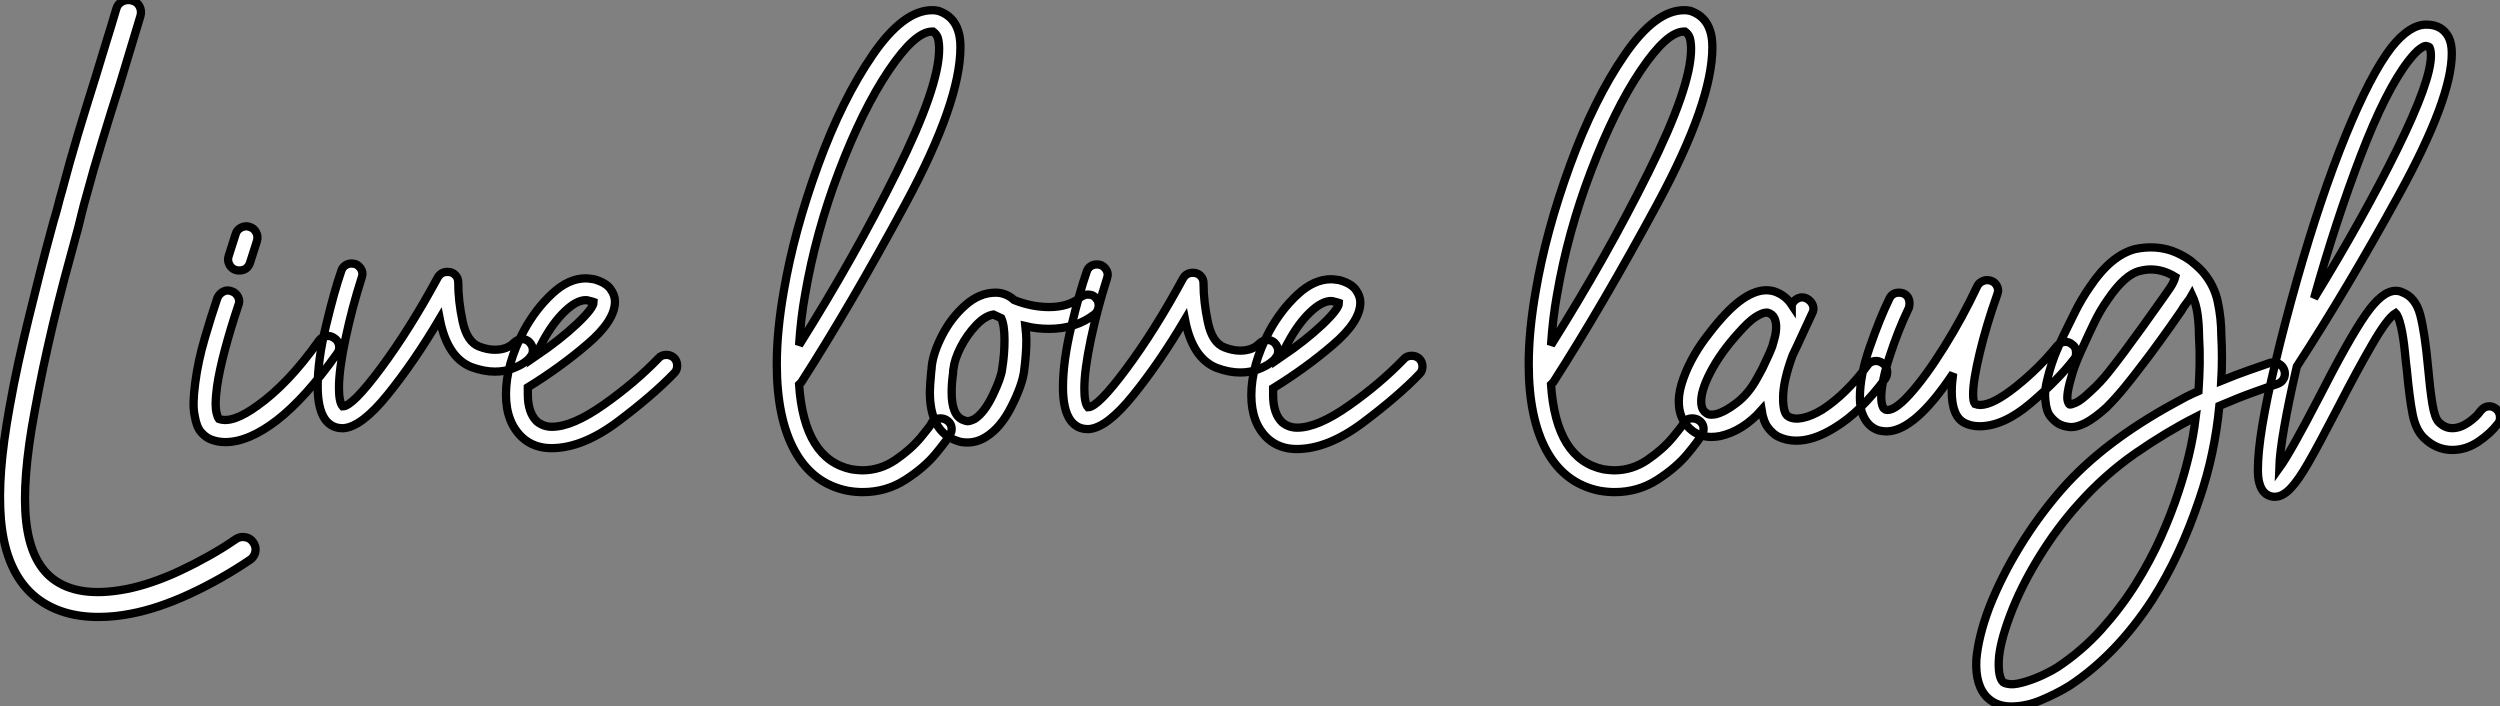
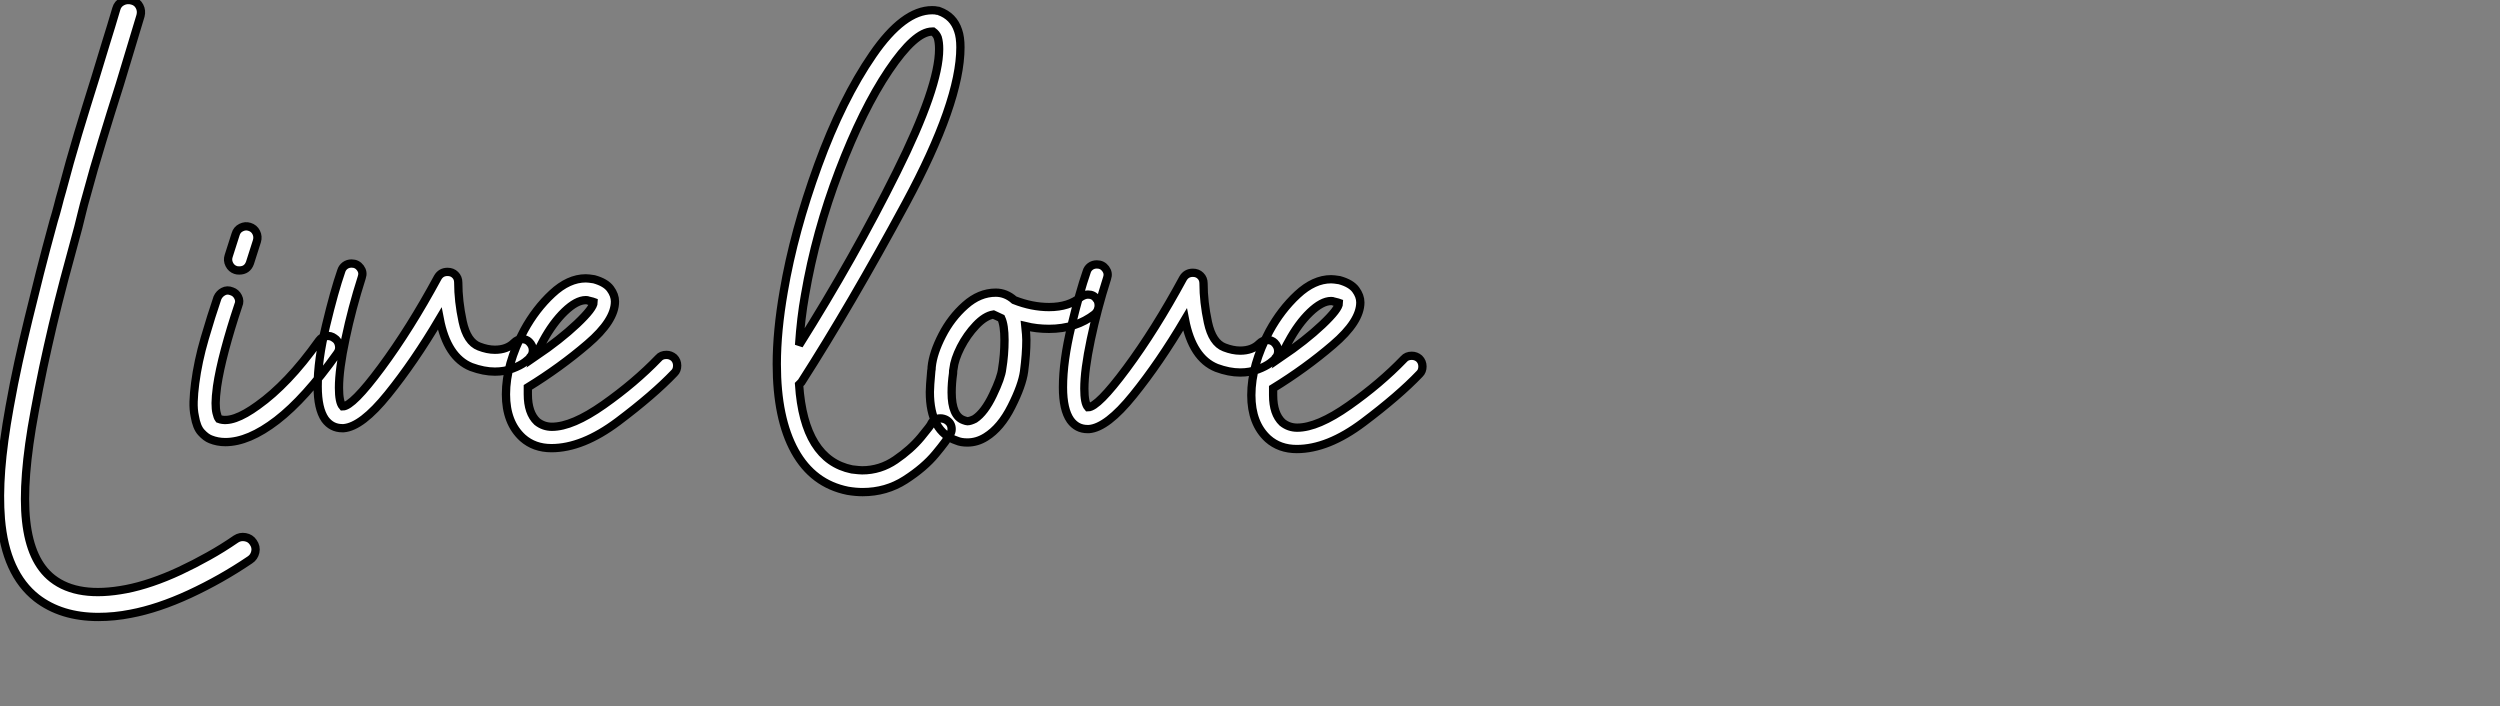
<svg xmlns="http://www.w3.org/2000/svg" viewBox="2.002 -10.403 301.817 85.292">
  <rect x="2.002" y="-10.403" width="301.817" height="85.292" fill="#808080" stroke="none" />
  <path d="M33.26 13.66L33.26 13.66Q33.66 14.22 33.52 14.84Q33.38 15.46 32.87 15.79L32.87 15.79Q29.40 18.14 25.59 19.91Q21.78 21.67 18.48 22.29L18.48 22.29Q16.52 22.68 14.56 22.68L14.56 22.68Q10.08 22.68 7.11 20.38L7.11 20.38Q3.36 17.42 2.80 10.86L2.80 10.86Q2.58 8.18 2.83 4.90Q3.08 1.62 3.86-2.69L3.86-2.69Q4.37-5.54 4.93-8.09Q5.49-10.64 6.13-13.27Q6.78-15.90 7.50-18.79Q8.23-21.67 9.18-25.14L9.18-25.14Q9.46-26.04 9.69-26.94Q9.91-27.83 10.19-28.78L10.19-28.78Q11.09-32.20 12.12-35.64Q13.16-39.09 14.22-42.45L14.22-42.45Q14.84-44.52 15.48-46.59Q16.13-48.66 16.74-50.74L16.74-50.74Q16.91-51.35 17.47-51.63Q18.03-51.91 18.65-51.74L18.65-51.74Q19.26-51.58 19.54-51.04Q19.82-50.51 19.66-49.90L19.66-49.90Q19.04-47.82 18.40-45.72Q17.75-43.62 17.14-41.55L17.14-41.55Q16.07-38.19 15.04-34.80Q14-31.42 13.10-28.06L13.10-28.06Q12.82-27.10 12.60-26.18Q12.38-25.26 12.15-24.36L12.15-24.36Q11.20-20.89 10.44-18.03Q9.69-15.18 9.07-12.57Q8.46-9.97 7.92-7.45Q7.39-4.93 6.89-2.18L6.89-2.18Q5.32 6.22 5.85 11.09Q6.38 15.96 9.02 18.03L9.02 18.03Q12.10 20.44 17.92 19.32L17.92 19.32Q19.38 19.04 21.03 18.48Q22.68 17.92 24.42 17.11Q26.15 16.30 27.86 15.34Q29.57 14.39 31.19 13.27L31.19 13.27Q31.70 12.94 32.31 13.05Q32.93 13.16 33.26 13.66ZM43.06-10.98L43.06-10.98Q43.51-10.70 43.62-10.14Q43.74-9.58 43.40-9.13L43.40-9.13Q39.54-3.70 36.12-1.06Q32.70 1.57 29.90 1.57L29.90 1.57Q28.95 1.57 28.11 1.23L28.11 1.23Q27.55 1.01 26.99 0.39Q26.43-0.22 26.21-1.57L26.21-1.57Q26.04-2.35 26.07-3.33Q26.10-4.31 26.26-5.54L26.26-5.54Q26.60-8.18 27.41-10.95Q28.22-13.72 28.95-15.85L28.95-15.85Q29.18-16.35 29.65-16.60Q30.13-16.86 30.69-16.63L30.69-16.63Q31.19-16.46 31.44-15.96Q31.70-15.46 31.47-14.95L31.47-14.95Q30.52-12.10 29.85-9.58Q29.18-7.06 28.90-5.15L28.90-5.15Q28.73-3.86 28.73-3.14Q28.73-2.41 28.84-1.96L28.84-1.96Q28.95-1.46 29.12-1.23L29.12-1.23Q30.74-0.62 33.82-2.86L33.82-2.86Q35.62-4.14 37.44-6.05Q39.26-7.95 41.22-10.70L41.22-10.70Q41.55-11.14 42.08-11.23Q42.62-11.31 43.06-10.98ZM31.14-19.21L31.14-19.21Q30.63-19.38 30.38-19.88Q30.13-20.38 30.30-20.89L30.30-20.89L31.14-23.52Q31.30-24.08 31.81-24.33Q32.31-24.58 32.82-24.42L32.82-24.42Q33.38-24.25 33.63-23.74Q33.88-23.24 33.71-22.68L33.71-22.68L32.87-20.05Q32.54-19.15 31.58-19.15L31.58-19.15Q31.30-19.15 31.14-19.21ZM67.03-9.52L67.03-9.52Q67.03-9.02 66.70-8.68L66.70-8.68Q66.64-8.51 66.08-8.09Q65.52-7.67 64.57-7.31Q63.62-6.94 62.44-6.94L62.44-6.94Q61.10-6.94 59.58-7.50L59.58-7.50Q56.67-8.68 55.78-13.33L55.78-13.33Q52.70-8.12 49.53-4.20Q46.37-0.28 44.18-0.11L44.18-0.11L44.02-0.11Q42.73-0.11 41.94-1.18L41.94-1.18Q41.05-2.46 41.05-5.15L41.05-5.15Q41.05-8.34 42.06-12.52Q43.06-16.69 43.90-19.10L43.90-19.10Q44.02-19.49 44.35-19.74Q44.69-19.99 45.14-19.99L45.14-19.99Q45.81-19.99 46.20-19.46Q46.59-18.93 46.37-18.31L46.37-18.31Q45.19-14.62 44.41-10.92Q43.62-7.22 43.62-4.98L43.62-4.98Q43.62-3.25 44.07-2.74L44.07-2.74L44.07-2.74Q45.25-2.74 48.72-7.42Q52.19-12.10 55.55-18.31L55.55-18.31Q55.94-18.98 56.73-18.98L56.73-18.98Q57.29-18.98 57.65-18.62Q58.02-18.26 58.02-17.70L58.02-17.70Q58.02-15.46 58.55-12.99Q59.08-10.53 60.54-9.97L60.54-9.97Q61.54-9.58 62.44-9.58L62.44-9.58Q63.90-9.58 64.74-10.42L64.74-10.42Q65.18-10.86 65.74-10.86L65.74-10.86Q66.25-10.86 66.58-10.53L66.58-10.53Q67.03-10.08 67.03-9.52ZM84.45-7.67L84.45-7.67Q84.45-7.11 84.11-6.78L84.11-6.78Q81.59-4.14 77.31-0.92Q73.02 2.30 69.27 2.30L69.27 2.30Q67.20 2.30 65.80 1.06L65.80 1.06Q63.78-0.78 63.78-4.20L63.78-4.20Q63.78-7.84 65.97-11.93L65.97-11.93Q67.37-14.50 69.36-16.35Q71.34-18.20 73.42-18.20L73.42-18.20Q73.75-18.20 74.42-18.09L74.42-18.09Q75.82-17.70 76.38-16.94Q76.94-16.18 76.94-15.40L76.94-15.40Q76.94-13.10 73.64-10.28Q70.34-7.45 66.42-5.04L66.42-5.04L66.42-4.20Q66.42-1.96 67.54-0.90L67.54-0.90Q68.32-0.28 69.33-0.28L69.33-0.28Q71.79-0.28 75.57-2.94Q79.35-5.60 82.21-8.57L82.21-8.57Q82.54-8.96 83.16-8.96L83.16-8.96Q83.66-8.96 84.06-8.62L84.06-8.62Q84.45-8.23 84.45-7.67ZM67.37-8.79L67.37-8.79Q70.34-10.81 72.35-12.71Q74.37-14.62 74.37-15.34L74.37-15.34Q74.37-15.34 74.20-15.40Q74.03-15.46 73.75-15.51L73.75-15.51Q73.64-15.57 73.42-15.57L73.42-15.57Q72.30-15.57 70.87-14.20Q69.44-12.82 68.26-10.64L68.26-10.64Q67.87-9.97 67.37-8.79Z" fill="white" stroke="black" transform="translate(0 0) scale(1 1) translate(-0.695 41.401)" />
  <path d="M21-0.11L21-0.11Q21 0.28 20.78 0.56L20.78 0.56Q20.44 1.23 19.07 2.88Q17.70 4.54 15.40 6.02Q13.10 7.50 10.25 7.50L10.25 7.50Q9.41 7.50 8.46 7.34L8.46 7.34Q4.26 6.50 2.07 2.55Q-0.11-1.40-0.11-7.95L-0.11-7.95Q-0.11-11.93 0.73-16.74L0.73-16.74Q1.96-23.97 4.87-31.95Q7.78-39.93 11.48-45.30Q15.18-50.68 18.65-50.68L18.65-50.68Q19.04-50.68 19.26-50.62L19.26-50.62Q19.43-50.62 19.49-50.57L19.49-50.57Q21.22-49.95 21.78-48.22L21.78-48.22Q22.06-47.43 22.06-46.20L22.06-46.20Q22.06-39.59 15.46-27.36Q8.85-15.12 2.86-5.77L2.86-5.77Q2.58-5.49 2.58-5.49L2.58-5.49Q3.19 3.58 8.96 4.76L8.96 4.76Q9.86 4.87 10.19 4.87L10.19 4.87Q12.38 4.87 14.22 3.61Q16.07 2.35 17.30 0.87Q18.54-0.62 18.54-0.78L18.54-0.78Q18.87-1.40 19.66-1.40L19.66-1.40Q19.99-1.40 20.33-1.23L20.33-1.23Q21-0.84 21-0.11ZM2.58-10.25L2.58-10.25Q9.24-20.83 14.36-31.14Q19.49-41.44 19.49-45.98L19.49-45.98Q19.49-46.82 19.32-47.38L19.32-47.38Q19.15-47.82 18.76-48.10L18.76-48.10L18.65-48.10Q16.58-48.10 13.41-43.40Q10.25-38.70 7.42-31.28Q4.59-23.86 3.30-16.30L3.30-16.30Q2.80-13.55 2.58-10.25ZM38.75-15.01L38.75-15.01Q38.75-14.45 38.30-14L38.30-14Q36.01-12.21 32.76-12.21L32.76-12.21Q31.25-12.21 29.90-12.54L29.90-12.54Q30.02-11.42 30.02-10.86L30.02-10.86Q30.02-9.18 29.74-7.06L29.74-7.06Q29.51-5.38 28.22-2.83Q26.94-0.28 25.14 0.84L25.14 0.84Q24.08 1.51 22.90 1.51L22.90 1.51Q22.12 1.51 21.62 1.29L21.62 1.29Q18.37 0.22 18.37-4.59L18.37-4.59Q18.37-5.26 18.54-7.11L18.54-7.11Q18.59-7.34 18.59-7.62L18.59-7.62Q18.76-9.30 19.85-11.42Q20.94-13.55 22.65-15.06Q24.36-16.58 26.32-16.58L26.32-16.58Q27.55-16.58 28.56-15.68L28.56-15.68Q30.69-14.84 32.76-14.84L32.76-14.84Q35.17-14.84 36.62-16.07L36.62-16.07Q37.07-16.35 37.46-16.35L37.46-16.35Q38.14-16.35 38.47-15.85L38.47-15.85Q38.75-15.57 38.75-15.01ZM27.38-10.86L27.38-10.86Q27.38-12.66 26.99-13.50L26.99-13.50Q26.77-13.61 26.04-13.94L26.04-13.94Q25.03-13.78 23.94-12.63Q22.85-11.48 22.09-10.00Q21.34-8.51 21.22-7.39L21.22-7.39Q21.17-7.22 21.17-6.83L21.17-6.83Q21-5.66 21-4.54L21-4.54Q21-1.68 22.46-1.18L22.46-1.18Q22.79-1.06 22.90-1.06L22.90-1.06Q23.24-1.06 23.80-1.34L23.80-1.34Q24.98-2.13 25.98-4.23Q26.99-6.33 27.10-7.39L27.10-7.39Q27.38-9.07 27.38-10.86ZM60.42-9.52L60.42-9.52Q60.42-9.02 60.09-8.68L60.09-8.68Q60.03-8.51 59.47-8.09Q58.91-7.67 57.96-7.31Q57.01-6.94 55.83-6.94L55.83-6.94Q54.49-6.94 52.98-7.50L52.98-7.50Q50.06-8.68 49.17-13.33L49.17-13.33Q46.09-8.12 42.92-4.20Q39.76-0.28 37.58-0.11L37.58-0.11L37.41-0.11Q36.12-0.11 35.34-1.18L35.34-1.18Q34.44-2.46 34.44-5.15L34.44-5.15Q34.44-8.34 35.45-12.52Q36.46-16.69 37.30-19.10L37.30-19.10Q37.41-19.49 37.74-19.74Q38.08-19.99 38.53-19.99L38.53-19.99Q39.20-19.99 39.59-19.46Q39.98-18.93 39.76-18.31L39.76-18.31Q38.58-14.62 37.80-10.92Q37.02-7.22 37.02-4.98L37.02-4.98Q37.02-3.25 37.46-2.74L37.46-2.74L37.46-2.74Q38.64-2.74 42.11-7.42Q45.58-12.10 48.94-18.31L48.94-18.31Q49.34-18.98 50.12-18.98L50.12-18.98Q50.68-18.98 51.04-18.62Q51.41-18.26 51.41-17.70L51.41-17.70Q51.41-15.46 51.94-12.99Q52.47-10.53 53.93-9.97L53.93-9.97Q54.94-9.58 55.83-9.58L55.83-9.58Q57.29-9.58 58.13-10.42L58.13-10.42Q58.58-10.86 59.14-10.86L59.14-10.86Q59.64-10.86 59.98-10.53L59.98-10.53Q60.42-10.08 60.42-9.52ZM77.84-7.67L77.84-7.67Q77.84-7.11 77.50-6.78L77.50-6.78Q74.98-4.14 70.70-0.92Q66.42 2.30 62.66 2.30L62.66 2.30Q60.59 2.30 59.19 1.06L59.19 1.06Q57.18-0.78 57.18-4.20L57.18-4.20Q57.18-7.84 59.36-11.93L59.36-11.93Q60.76-14.50 62.75-16.35Q64.74-18.20 66.81-18.20L66.81-18.20Q67.14-18.20 67.82-18.09L67.82-18.09Q69.22-17.70 69.78-16.94Q70.34-16.18 70.34-15.40L70.34-15.40Q70.34-13.10 67.03-10.28Q63.73-7.45 59.81-5.04L59.81-5.04L59.81-4.20Q59.81-1.96 60.93-0.90L60.93-0.90Q61.71-0.28 62.72-0.28L62.72-0.28Q65.18-0.28 68.96-2.94Q72.74-5.60 75.60-8.57L75.60-8.57Q75.94-8.96 76.55-8.96L76.55-8.96Q77.06-8.96 77.45-8.62L77.45-8.62Q77.84-8.23 77.84-7.67ZM60.76-8.79L60.76-8.79Q63.73-10.81 65.74-12.71Q67.76-14.62 67.76-15.34L67.76-15.34Q67.76-15.34 67.59-15.40Q67.42-15.46 67.14-15.51L67.14-15.51Q67.03-15.57 66.81-15.57L66.81-15.57Q65.69-15.57 64.26-14.20Q62.83-12.82 61.66-10.64L61.66-10.64Q61.26-9.97 60.76-8.79Z" fill="white" stroke="black" transform="translate(96.888 0) scale(1 1) translate(-0.997 41.508)" />
-   <path d="M21-0.11L21-0.11Q21 0.28 20.78 0.56L20.78 0.56Q20.44 1.23 19.07 2.88Q17.70 4.54 15.40 6.02Q13.10 7.50 10.25 7.50L10.25 7.50Q9.41 7.50 8.46 7.34L8.46 7.34Q4.26 6.50 2.07 2.55Q-0.11-1.40-0.11-7.95L-0.11-7.95Q-0.11-11.93 0.73-16.74L0.73-16.74Q1.96-23.97 4.87-31.95Q7.78-39.93 11.48-45.30Q15.18-50.68 18.65-50.68L18.65-50.68Q19.04-50.68 19.26-50.62L19.26-50.62Q19.43-50.62 19.49-50.57L19.49-50.57Q21.22-49.95 21.78-48.22L21.78-48.22Q22.06-47.43 22.06-46.20L22.06-46.20Q22.06-39.59 15.46-27.36Q8.85-15.12 2.86-5.77L2.86-5.77Q2.58-5.49 2.58-5.49L2.58-5.49Q3.19 3.58 8.96 4.76L8.96 4.76Q9.86 4.87 10.19 4.87L10.19 4.87Q12.38 4.87 14.22 3.61Q16.07 2.35 17.30 0.87Q18.54-0.62 18.54-0.78L18.54-0.78Q18.87-1.40 19.66-1.40L19.66-1.40Q19.99-1.40 20.33-1.23L20.33-1.23Q21-0.84 21-0.11ZM2.58-10.25L2.58-10.25Q9.24-20.83 14.36-31.14Q19.49-41.44 19.49-45.98L19.49-45.98Q19.49-46.82 19.32-47.38L19.32-47.38Q19.15-47.82 18.76-48.10L18.76-48.10L18.65-48.10Q16.58-48.10 13.41-43.40Q10.25-38.70 7.42-31.28Q4.59-23.86 3.30-16.30L3.30-16.30Q2.80-13.55 2.58-10.25ZM42.62-8.06L42.62-8.06Q43.06-7.78 43.15-7.22Q43.23-6.66 42.95-6.22L42.95-6.22Q41.55-4.31 39.96-2.74Q38.36-1.18 36.74-0.22L36.74-0.22Q34.27 1.29 32.20 1.29L32.20 1.29Q30.97 1.29 29.96 0.78L29.96 0.78Q29.34 0.45 28.78-0.28Q28.22-1.01 28-2.41L28-2.41Q25.76 0.11 23.02 0.73L23.02 0.73Q22.74 0.78 22.48 0.81Q22.23 0.84 21.95 0.84L21.95 0.84Q20.66 0.84 19.66 0.11L19.66 0.11Q18.20-1.01 18.03-2.91L18.03-2.91Q17.92-4.14 18.34-5.54Q18.76-6.94 19.49-8.34Q20.22-9.74 21.20-11.06Q22.18-12.38 23.18-13.50L23.18-13.50Q26.77-17.53 29.51-16.74L29.51-16.74Q30.86-16.30 31.64-15.12L31.64-15.12Q31.64-15.18 31.67-15.18Q31.70-15.18 31.70-15.23L31.70-15.23Q31.98-15.74 32.48-15.93Q32.98-16.13 33.49-15.85L33.49-15.85Q33.99-15.57 34.19-15.06Q34.38-14.56 34.10-14.06L34.10-14.06Q33.49-12.77 32.93-11.54Q32.37-10.30 31.75-9.02L31.75-9.02Q30.63-5.99 30.60-3.98Q30.58-1.96 31.25-1.62L31.25-1.62Q31.92-1.23 32.98-1.46Q34.05-1.68 35.34-2.46L35.34-2.46Q36.74-3.36 38.14-4.73Q39.54-6.10 40.77-7.78L40.77-7.78Q41.05-8.23 41.61-8.32Q42.17-8.40 42.62-8.06ZM27.44-6.22L27.44-6.22Q27.55-6.44 27.75-6.78Q27.94-7.11 28.11-7.45L28.11-7.45Q28.39-8.06 28.70-8.71Q29.01-9.35 29.29-10.08L29.29-10.08Q29.40-10.47 29.57-11.09Q29.74-11.70 29.76-12.32Q29.79-12.94 29.57-13.47Q29.34-14 28.73-14.17L28.73-14.17L28.56-14.17Q28.11-14.17 27.27-13.64Q26.43-13.10 25.20-11.70L25.20-11.70Q23.07-9.35 21.84-7Q20.61-4.65 20.72-3.19L20.72-3.19Q20.78-2.69 20.94-2.44Q21.11-2.18 21.28-2.07L21.28-2.07Q21.56-1.85 21.87-1.85Q22.18-1.85 22.46-1.90L22.46-1.90Q23.58-2.18 25.00-3.28Q26.43-4.37 27.44-6.22ZM65.97-9.30L65.97-9.30Q65.97-8.79 65.69-8.51L65.69-8.51Q63.84-6.10 60.54-3.28Q57.23-0.45 54.32-0.45L54.32-0.45Q53.31-0.45 52.53-0.84L52.53-0.84Q50.96-1.62 50.96-4.65L50.96-4.65Q50.96-5.32 51.02-5.85Q51.07-6.38 51.13-6.83L51.13-6.83Q46.48 0.17 43.06 0.17L43.06 0.17Q42.73 0.17 42.17 0.06L42.17 0.06Q40.88-0.34 40.26-1.74L40.26-1.74Q39.87-2.58 39.87-3.92L39.87-3.92Q39.87-6.61 41.08-10.05Q42.28-13.50 43.40-15.79L43.40-15.79Q43.74-16.58 44.58-16.58L44.58-16.58Q45.19-16.58 45.53-16.21Q45.86-15.85 45.86-15.29L45.86-15.29Q45.86-14.90 45.75-14.67L45.75-14.67Q44.46-11.98 43.46-8.88Q42.45-5.77 42.45-3.92L42.45-3.92Q42.45-3.19 42.67-2.74L42.67-2.74Q42.73-2.58 42.95-2.46L42.95-2.46Q43.90-2.13 45.84-4.26Q47.77-6.38 50.01-9.97Q52.25-13.55 54.04-17.36L54.04-17.36Q54.21-17.70 54.54-17.89Q54.88-18.09 55.22-18.09L55.22-18.09Q55.83-18.09 56.20-17.70Q56.56-17.30 56.56-16.80L56.56-16.80Q56.56-16.69 56.45-16.35L56.45-16.35Q55.16-12.71 54.35-9.35Q53.54-5.99 53.54-4.31L53.54-4.31Q53.54-3.42 53.76-3.14L53.76-3.14Q54.10-3.02 54.38-3.02L54.38-3.02Q55.94-3.02 58.74-5.26Q61.54-7.50 63.67-10.14L63.67-10.14Q64.12-10.64 64.68-10.64L64.68-10.64Q65.18-10.64 65.52-10.30L65.52-10.30Q65.97-10.02 65.97-9.30ZM58.13 33.38L58.13 33.38Q56.45 33.38 55.38 32.42L55.38 32.42Q53.76 30.97 53.93 27.72L53.93 27.72Q54.04 26.38 54.43 24.78Q54.82 23.18 55.50 21.39L55.50 21.39Q56.95 17.70 59.22 14Q61.49 10.30 64.29 7.11L64.29 7.11Q66.86 4.20 70.22 1.65Q73.58-0.90 77.67-3.14L77.67-3.14Q78.46-3.58 79.21-3.98Q79.97-4.37 80.75-4.70L80.75-4.70Q80.86-6.33 80.89-7.98Q80.92-9.63 80.81-11.37L80.81-11.37Q80.81-12.66 80.64-13.94Q80.47-15.23 79.97-16.30L79.97-16.30Q79.69-15.79 79.32-15.34Q78.96-14.90 78.68-14.39L78.68-14.39Q77.45-12.60 76.13-10.78Q74.82-8.96 73.81-7.67L73.81-7.67Q72.97-6.55 71.88-5.21Q70.78-3.86 69.66-2.74L69.66-2.74Q68.26-1.46 67.09-0.84L67.09-0.84Q65.97-0.28 65.18-0.36Q64.40-0.45 63.90-0.73L63.90-0.73Q63.39-1.01 62.89-1.62Q62.38-2.24 62.27-3.53L62.27-3.53Q62.10-4.76 62.61-6.55L62.61-6.55Q63.00-8.06 63.56-9.41Q64.12-10.75 64.51-11.54L64.51-11.54Q65.07-12.71 65.86-14.28Q66.64-15.85 67.65-17.30L67.65-17.30Q70.17-21.06 73.08-21.84L73.08-21.84Q75.49-22.34 77.56-21.62L77.56-21.62Q78.68-21.22 79.80-20.44L79.80-20.44Q80.64-19.77 81.26-19.10L81.26-19.10Q82.66-17.47 83.08-15.46Q83.50-13.44 83.50-11.54L83.50-11.54Q83.66-8.68 83.50-5.94L83.50-5.94Q85.40-6.72 86.94-7.25Q88.48-7.78 89.43-8.12L89.43-8.12Q89.99-8.23 90.47-7.98Q90.94-7.73 91.11-7.22L91.11-7.22Q91.28-6.66 91.03-6.19Q90.78-5.71 90.22-5.54L90.22-5.54Q89.21-5.21 87.42-4.56Q85.62-3.92 83.27-2.91L83.27-2.91Q82.99 0 82.40 2.77Q81.82 5.54 80.86 8.34L80.86 8.34Q78.57 15.18 75.21 20.44L75.21 20.44Q70.84 27.16 65.13 30.91L65.13 30.91Q63.56 31.86 61.74 32.62Q59.92 33.38 58.13 33.38ZM80.42-1.57L80.42-1.57Q76.89 0.22 73.16 2.80Q69.44 5.38 66.30 8.90L66.30 8.90Q63.67 11.82 61.49 15.37Q59.30 18.93 58.02 22.34L58.02 22.34Q56.73 25.76 56.64 27.83Q56.56 29.90 57.18 30.46L57.18 30.46Q57.40 30.63 58.07 30.69Q58.74 30.74 59.98 30.35L59.98 30.35Q61.04 30.02 62.05 29.54Q63.06 29.06 63.67 28.67L63.67 28.67Q66.64 26.71 68.99 24.11Q71.34 21.50 73.14 18.65Q74.93 15.79 76.22 12.91Q77.50 10.02 78.34 7.45L78.34 7.45Q79.07 5.26 79.60 3.02Q80.14 0.78 80.42-1.57ZM74.98-19.38L74.98-19.38Q74.37-19.38 73.70-19.21L73.70-19.21Q71.90-18.82 69.83-15.79L69.83-15.79Q68.88-14.45 68.18-12.99Q67.48-11.54 66.98-10.42L66.98-10.42Q65.97-8.29 65.55-6.92Q65.13-5.54 64.99-4.70Q64.85-3.86 64.96-3.50Q65.07-3.14 65.18-3.08L65.18-3.08Q65.30-3.02 65.91-3.28Q66.53-3.53 67.76-4.70L67.76-4.70Q68.88-5.71 69.86-6.94Q70.84-8.18 71.68-9.30L71.68-9.30Q72.63-10.58 73.95-12.40Q75.26-14.22 76.44-15.90L76.44-15.90Q76.89-16.52 77.34-17.19Q77.78-17.86 77.95-18.48L77.95-18.48Q76.50-19.38 74.98-19.38ZM117.15-1.51L117.15-1.51Q117.15-1.01 116.87-0.73L116.87-0.73Q116.03 0.39 114.55 1.40Q113.06 2.41 111.38 2.41L111.38 2.41Q109.42 2.41 107.91 0.90L107.91 0.90Q106.96-0.06 106.60-1.90Q106.23-3.75 105.90-7.28L105.90-7.28Q105.84-7.62 105.67-9.38Q105.50-11.14 105.20-12.46Q104.89-13.78 104.55-14.11L104.55-14.11Q103.54-13.50 101.70-10.30Q99.85-7.11 97.55-2.63L97.55-2.63Q95.26 1.79 94.02 3.95Q92.79 6.10 91.84 7.08Q90.89 8.06 89.99 8.06L89.99 8.06L89.77 8.06Q88.48 7.90 88.09 6.38L88.09 6.38Q87.92 5.82 87.92 4.76L87.92 4.76Q87.92 0.62 90.05-8.18L90.05-8.18Q90.05-8.34 90.16-8.68L90.16-8.68Q91.11-12.71 92.68-18.26L92.68-18.26Q95.48-28.11 98.50-35.53Q101.53-42.95 104.05-46.20L104.05-46.20Q106.23-48.94 108.25-48.94L108.25-48.94Q110.15-48.94 110.94-47.43L110.94-47.43Q111.33-46.70 111.33-45.47L111.33-45.47Q111.33-40.04 105.00-28.50Q98.67-16.97 92.62-7.67L92.62-7.67Q90.61 1.01 90.50 4.59L90.50 4.59Q91.84 2.74 95.26-3.86L95.26-3.86Q98.95-11.09 100.94-13.94Q102.93-16.80 104.55-16.80L104.55-16.80Q105.00-16.80 105.34-16.63L105.34-16.63Q106.96-16.02 107.52-13.89Q108.08-11.76 108.47-7.50L108.47-7.50Q108.70-4.93 108.98-3.19Q109.26-1.46 109.76-0.95L109.76-0.95Q110.49-0.22 111.38-0.22L111.38-0.22Q112.34-0.22 113.32-0.90Q114.30-1.57 114.80-2.30L114.80-2.30Q115.25-2.86 115.86-2.86L115.86-2.86Q116.26-2.86 116.65-2.58L116.65-2.58Q117.15-2.18 117.15-1.51ZM94.70-15.90L94.70-15.90Q100.80-25.87 104.80-34.02Q108.81-42.17 108.81-45.19L108.81-45.19Q108.81-45.81 108.64-46.20L108.64-46.20Q108.53-46.31 108.19-46.37L108.19-46.37L108.19-46.37Q107.97-46.37 107.46-46.00Q106.96-45.64 106.12-44.58L106.12-44.58Q103.38-41.05 100.35-33.15Q97.33-25.26 94.70-15.90Z" fill="white" stroke="black" transform="translate(187.667 0) scale(1 1) translate(-0.997 41.508)" />
</svg>